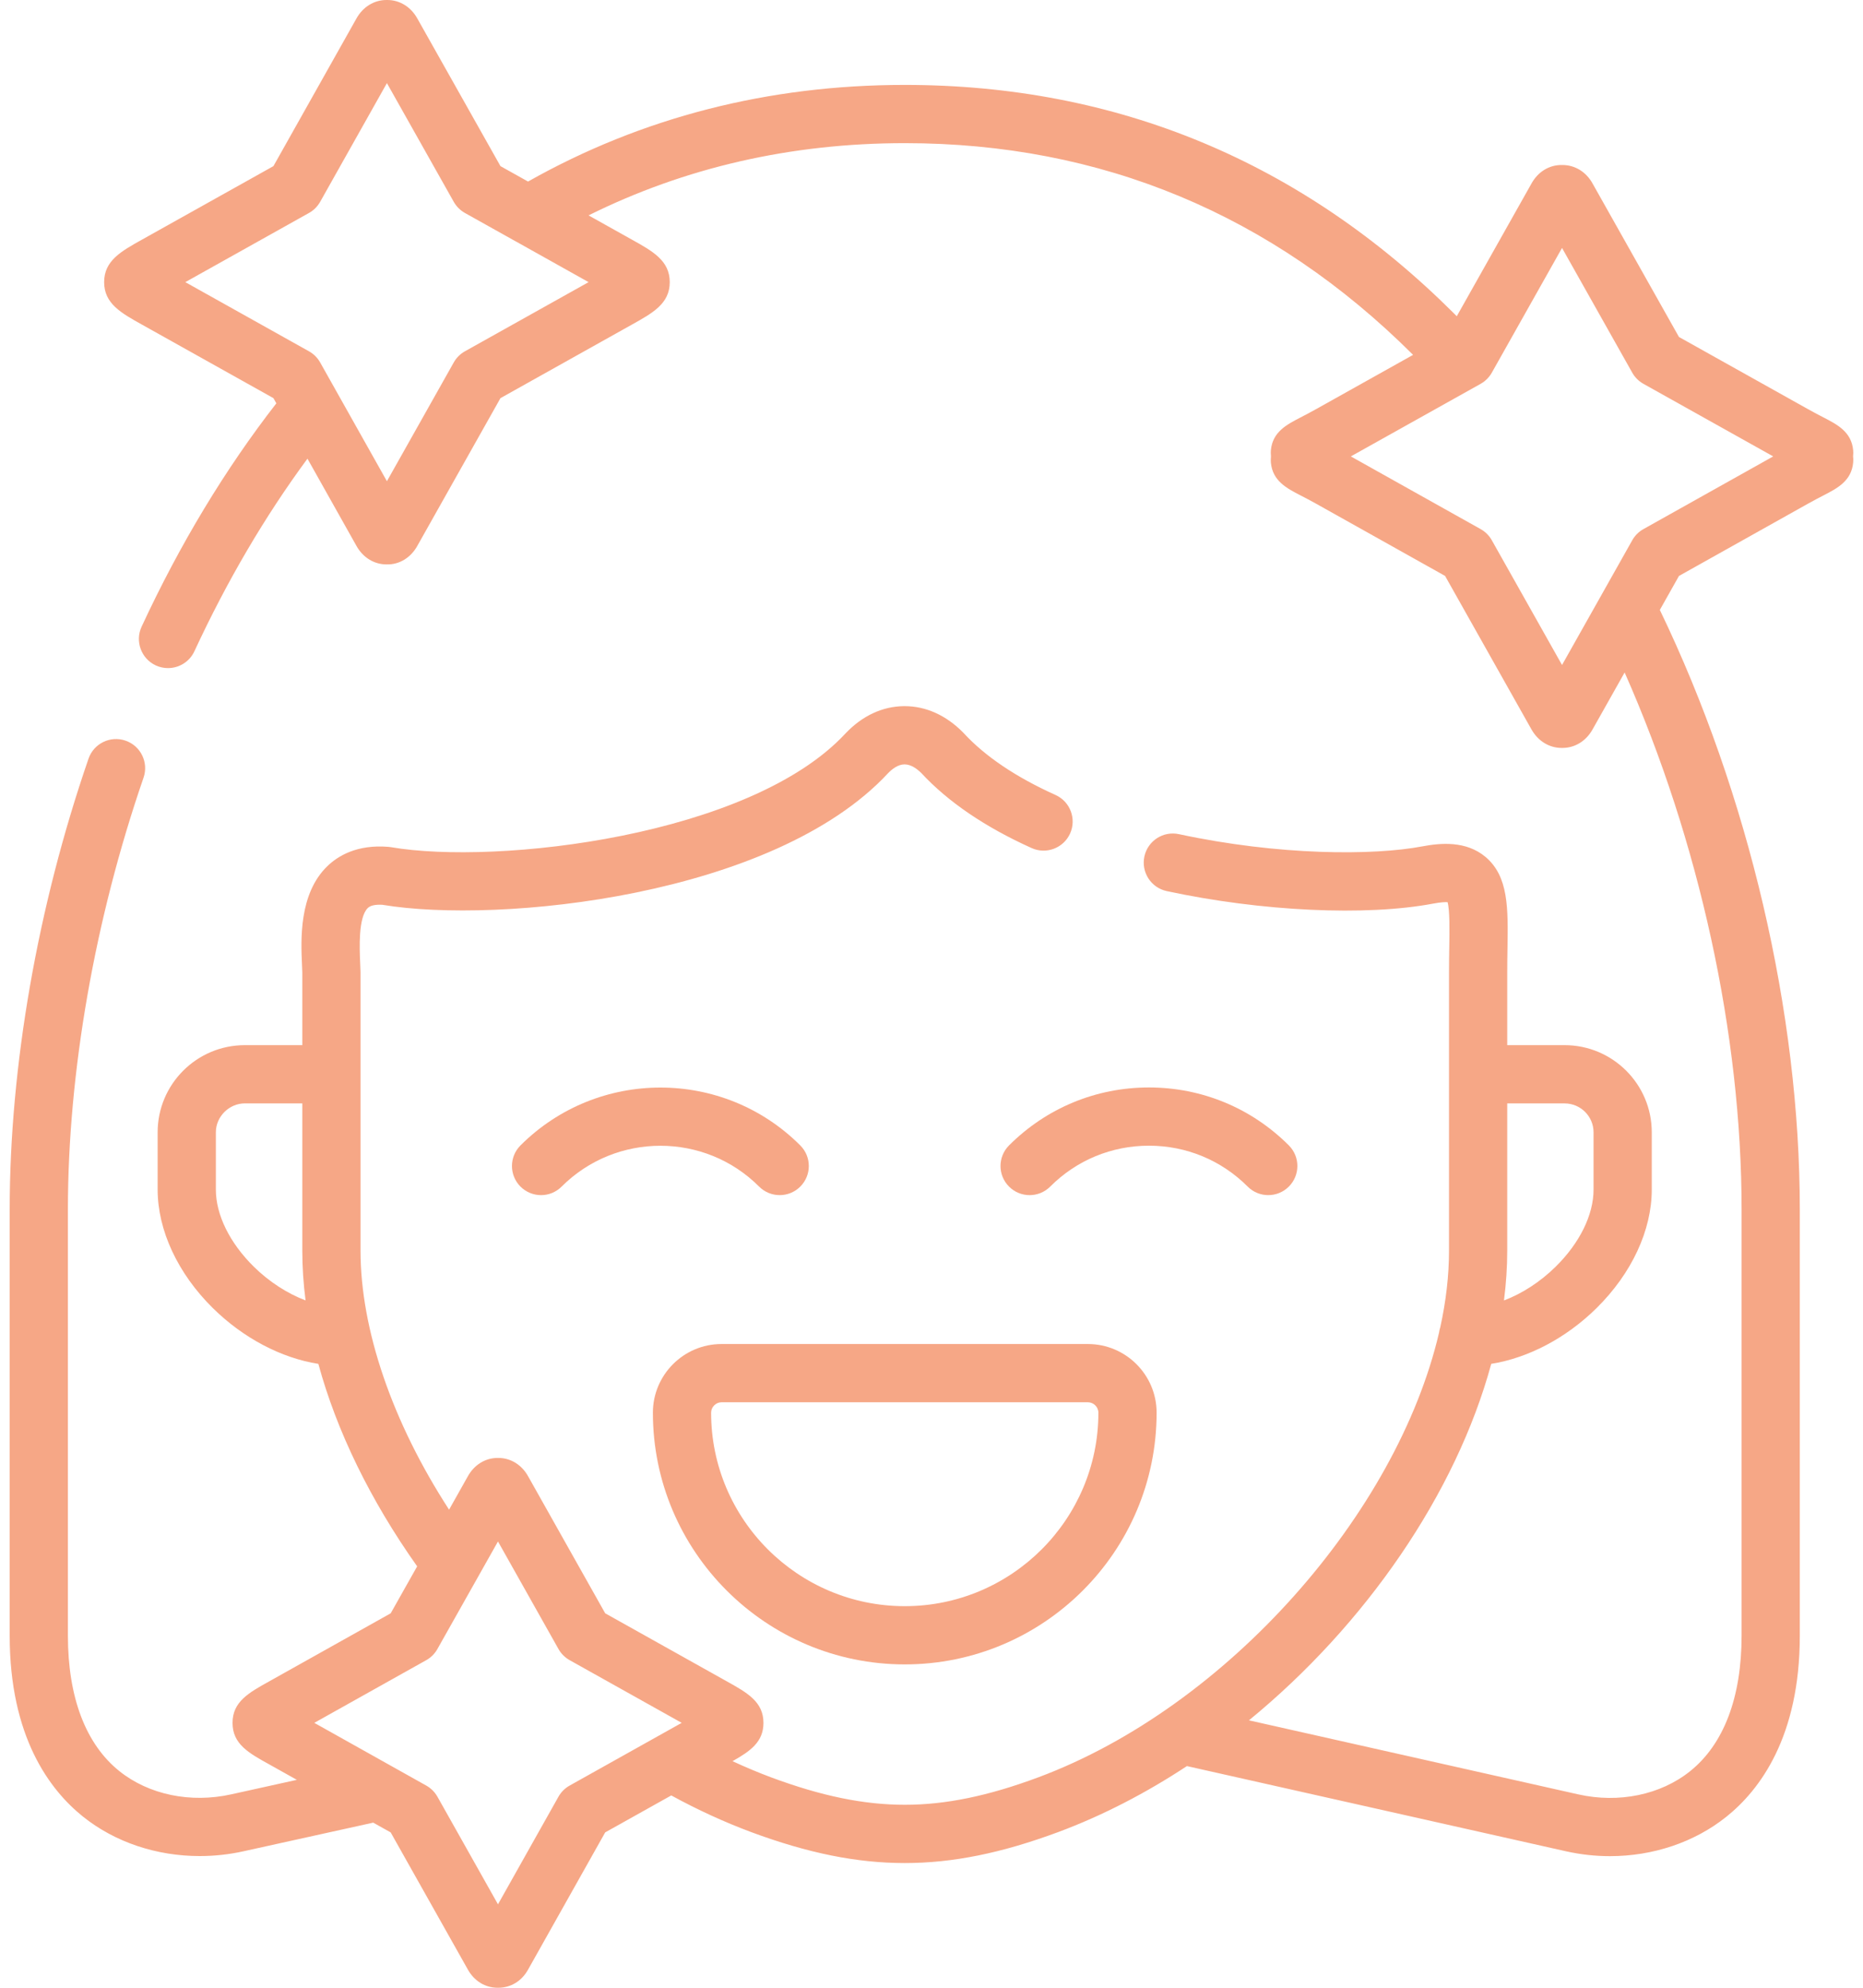
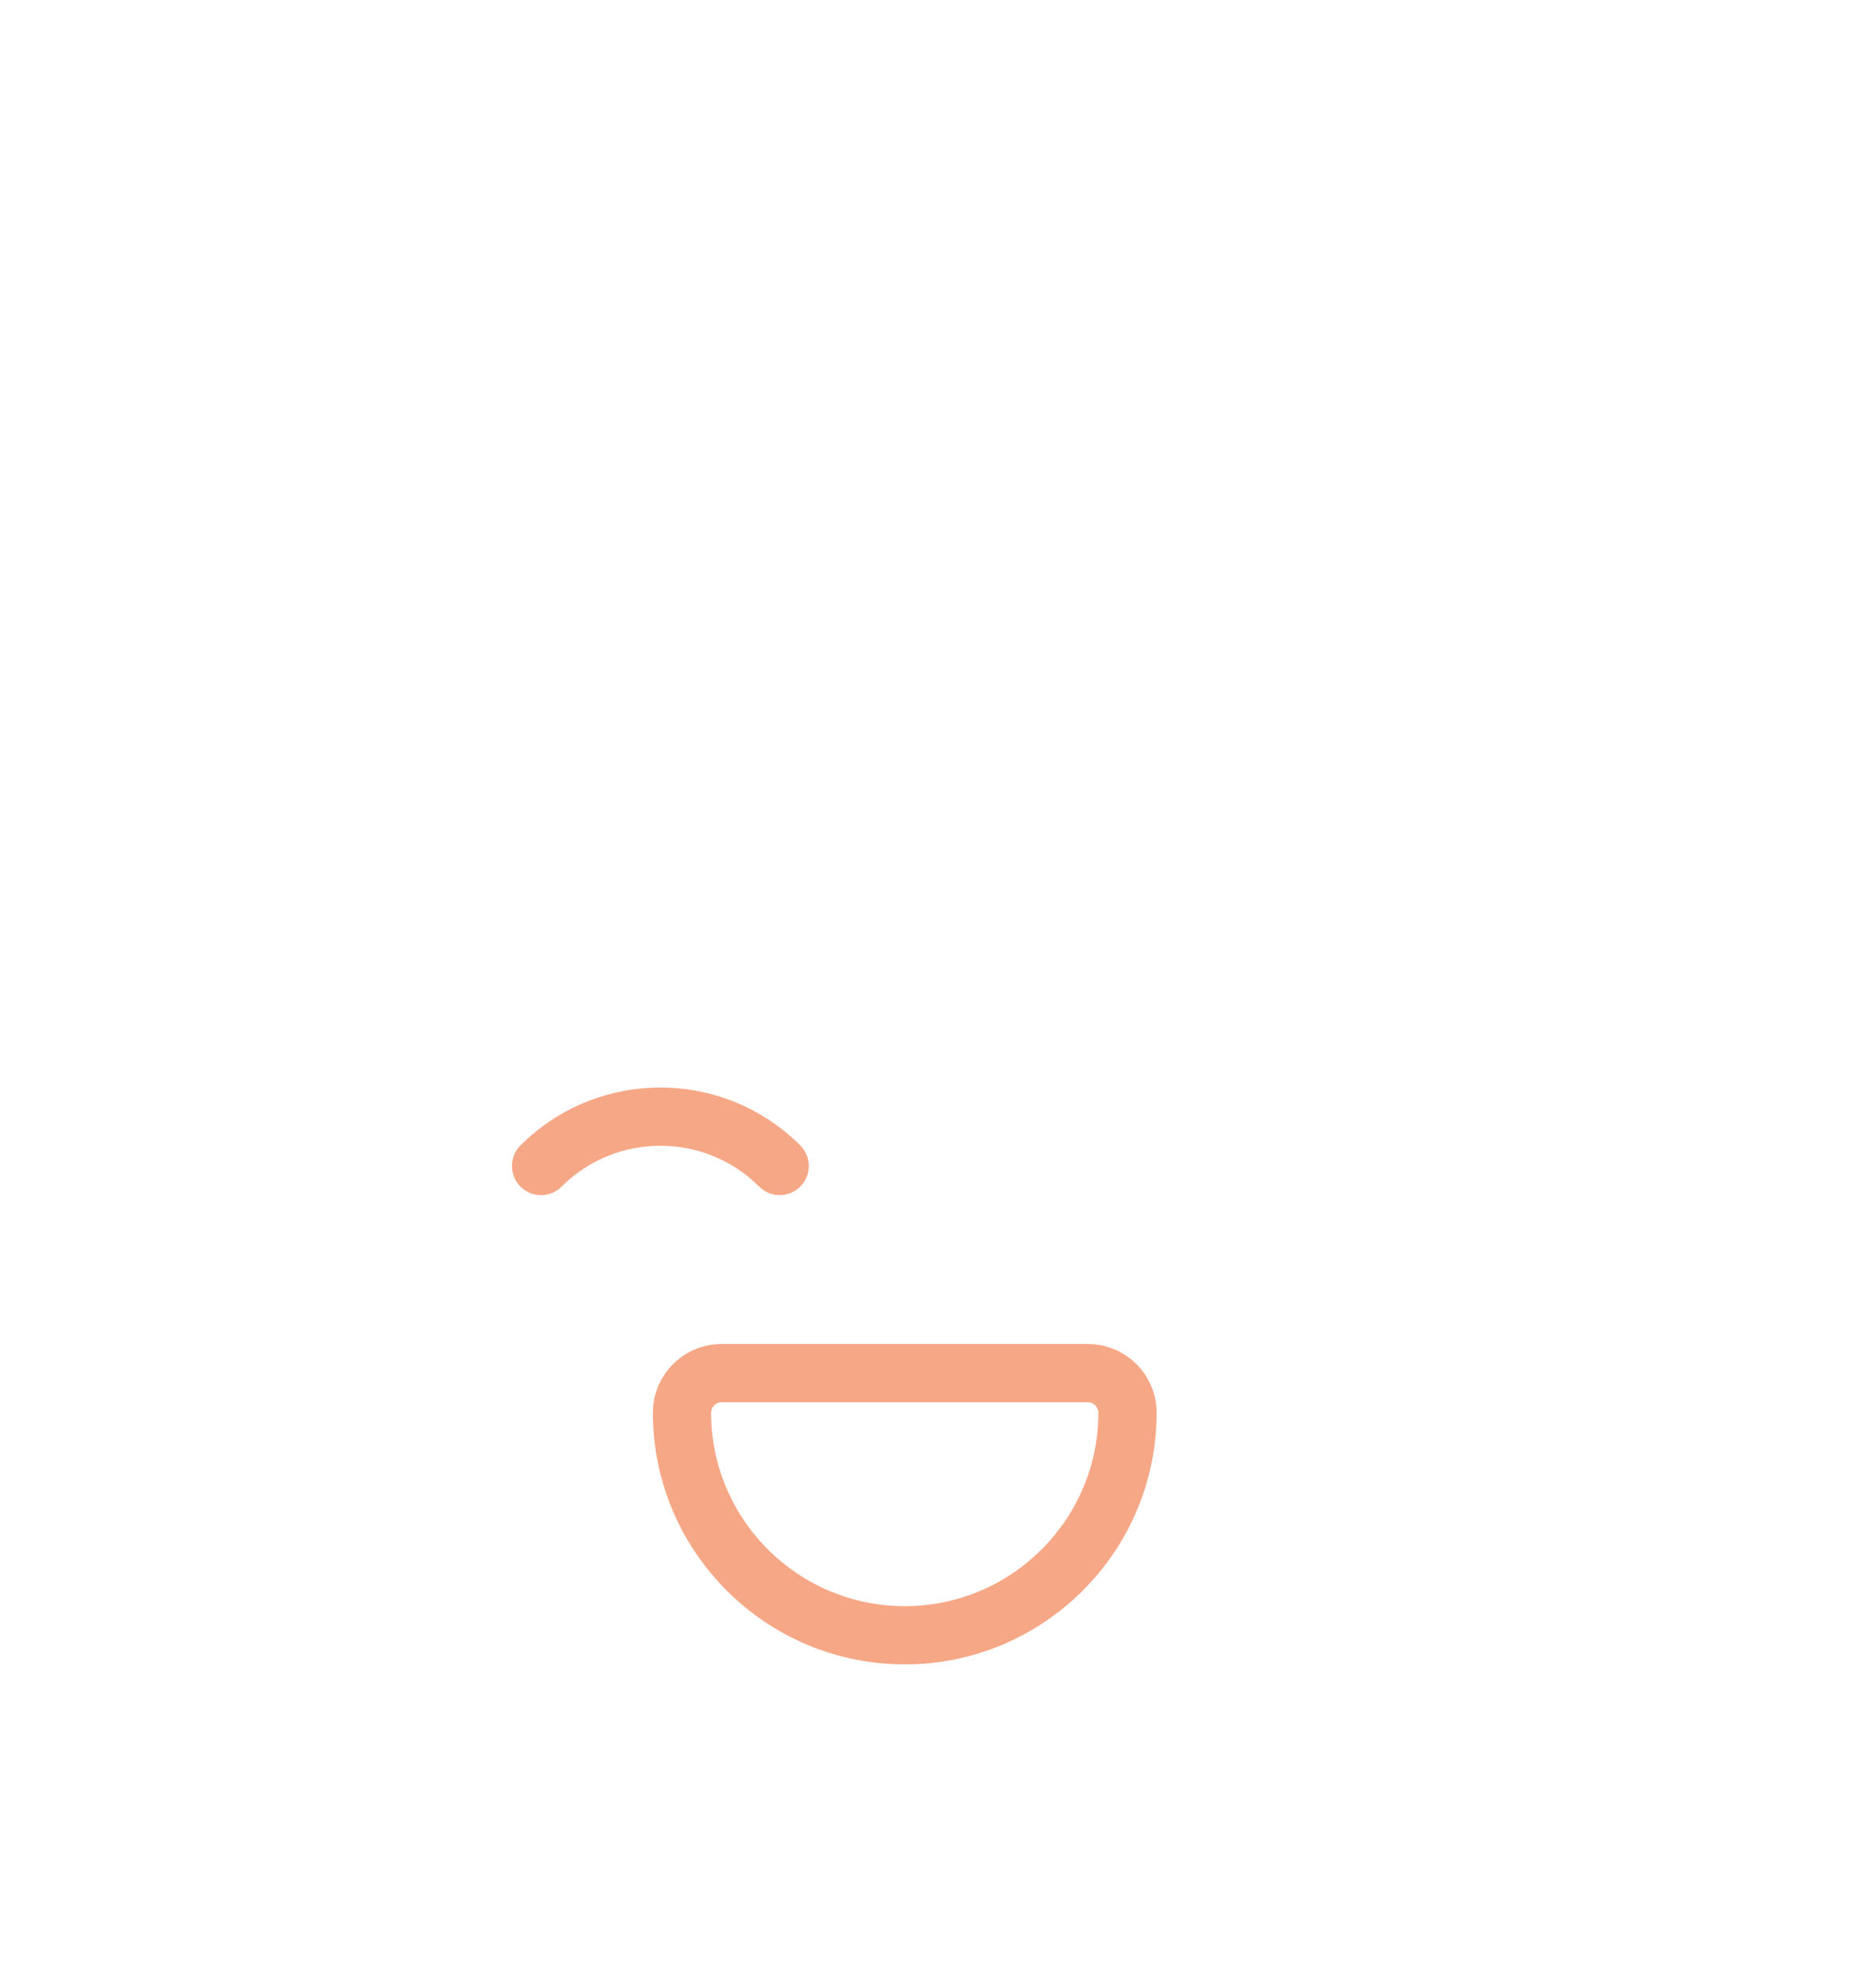
<svg xmlns="http://www.w3.org/2000/svg" width="60" height="64" viewBox="0 0 60 64" fill="none">
  <path d="M25.774 38.205C26.14 37.839 26.14 37.246 25.774 36.88C23.292 34.395 19.25 34.395 16.763 36.879C16.397 37.245 16.397 37.839 16.762 38.205C16.946 38.388 17.186 38.48 17.426 38.48C17.666 38.48 17.905 38.388 18.088 38.205C19.843 36.452 22.697 36.452 24.448 38.205C24.814 38.571 25.408 38.571 25.774 38.205Z" fill="#F6A786" />
-   <path d="M41.508 38.205C41.875 37.839 41.875 37.246 41.509 36.879C40.306 35.676 38.706 35.013 37.003 35.013C35.3 35.013 33.7 35.676 32.497 36.879C32.131 37.246 32.131 37.839 32.497 38.205C32.68 38.388 32.92 38.48 33.16 38.48C33.4 38.48 33.64 38.388 33.823 38.205C34.672 37.355 35.801 36.888 37.003 36.888C38.205 36.888 39.334 37.355 40.183 38.205C40.548 38.571 41.142 38.571 41.508 38.205Z" fill="#F6A786" />
  <path d="M29.139 53.589C33.611 53.589 37.25 49.954 37.25 45.485C37.25 44.266 36.257 43.274 35.037 43.274H23.237C22.018 43.274 21.027 44.266 21.027 45.485C21.027 49.954 24.666 53.589 29.139 53.589ZM23.237 45.149H35.037C35.22 45.149 35.375 45.303 35.375 45.485C35.375 48.92 32.578 51.714 29.139 51.714C25.7 51.714 22.902 48.92 22.902 45.485C22.902 45.303 23.056 45.149 23.237 45.149Z" fill="#F6A786" />
-   <path d="M59.683 14.497C59.629 13.906 59.173 13.67 58.731 13.442C58.592 13.37 58.419 13.281 58.217 13.167L54.073 10.85L51.298 5.922C51.088 5.532 50.717 5.308 50.307 5.313C49.893 5.306 49.526 5.533 49.316 5.922L46.917 10.182L46.824 10.088C41.926 5.208 35.976 2.734 29.139 2.734C24.751 2.734 20.676 3.776 17.017 5.839C17.015 5.84 17.009 5.843 17.006 5.845L16.118 5.349L13.443 0.6C13.235 0.222 12.873 0 12.477 0C12.466 0 12.455 0 12.444 0C12.048 0 11.686 0.222 11.477 0.6L8.806 5.349L4.583 7.71C3.896 8.093 3.354 8.394 3.354 9.084C3.354 9.774 3.896 10.076 4.583 10.458L8.806 12.819L8.9 12.986C7.251 15.107 5.792 17.523 4.56 20.178C4.343 20.648 4.547 21.206 5.016 21.424C5.144 21.483 5.278 21.511 5.41 21.511C5.764 21.511 6.103 21.31 6.261 20.968C7.313 18.701 8.534 16.622 9.902 14.768L11.477 17.571C11.686 17.95 12.048 18.172 12.444 18.172C12.45 18.172 12.455 18.172 12.46 18.172C12.862 18.182 13.232 17.955 13.443 17.571L16.118 12.819L20.341 10.457C21.028 10.075 21.57 9.774 21.57 9.084C21.57 8.394 21.028 8.092 20.341 7.71L18.955 6.935C22.058 5.393 25.477 4.609 29.139 4.609C35.462 4.609 40.967 6.899 45.499 11.415L45.51 11.426L42.395 13.168C42.194 13.28 42.021 13.37 41.883 13.442C41.441 13.67 40.984 13.906 40.93 14.497C40.926 14.544 40.924 14.613 40.933 14.695C40.924 14.777 40.926 14.846 40.93 14.894C40.984 15.485 41.441 15.721 41.882 15.949C42.021 16.02 42.194 16.11 42.396 16.223L46.54 18.543L49.318 23.477C49.528 23.857 49.893 24.081 50.292 24.081C50.303 24.081 50.314 24.081 50.324 24.081C50.722 24.081 51.085 23.858 51.295 23.477L52.323 21.652C54.726 27.081 56.09 33.299 56.09 38.947V52.662C56.09 54.65 55.516 56.161 54.429 57.03C53.48 57.789 52.135 58.067 50.83 57.774L40.224 55.39C43.982 52.312 46.894 48.083 48.027 43.912C49.213 43.724 50.437 43.086 51.419 42.117C52.549 41.003 53.197 39.612 53.197 38.301V36.456C53.197 34.909 51.938 33.651 50.39 33.651H48.542V31.309C48.542 31.037 48.546 30.78 48.55 30.54C48.571 29.242 48.587 28.218 47.843 27.591C47.214 27.061 46.383 27.143 45.813 27.25C44.222 27.552 41.18 27.547 37.97 26.858C37.463 26.748 36.965 27.071 36.856 27.577C36.748 28.084 37.07 28.582 37.576 28.691C40.624 29.346 43.994 29.503 46.162 29.093C46.406 29.047 46.547 29.043 46.621 29.048C46.694 29.306 46.684 29.968 46.675 30.51C46.671 30.76 46.667 31.026 46.667 31.309V40.264C46.667 41.068 46.57 41.895 46.386 42.733C46.367 42.789 46.354 42.848 46.346 42.908C44.993 48.706 39.539 54.954 33.435 57.227C31.816 57.829 30.451 58.109 29.139 58.109C27.824 58.109 26.458 57.829 24.84 57.228C24.423 57.072 24.006 56.897 23.592 56.705C24.161 56.384 24.587 56.089 24.588 55.474C24.588 54.793 24.068 54.503 23.41 54.136L19.491 51.944L17.014 47.542C16.808 47.164 16.448 46.942 16.054 46.942C16.044 46.942 16.033 46.942 16.022 46.942C15.631 46.942 15.273 47.161 15.066 47.535L14.463 48.607C12.639 45.796 11.611 42.814 11.611 40.264V34.59C11.611 34.59 11.611 34.589 11.611 34.589V34.588V31.297C11.609 31.208 11.605 31.1 11.599 30.979C11.58 30.548 11.534 29.536 11.846 29.235C11.931 29.153 12.089 29.119 12.316 29.132C16.076 29.759 24.913 28.864 28.599 24.897C28.724 24.767 28.916 24.613 29.129 24.611C29.13 24.611 29.131 24.611 29.133 24.611C29.345 24.611 29.54 24.76 29.671 24.889C30.531 25.817 31.726 26.63 33.224 27.305C33.696 27.518 34.251 27.308 34.464 26.836C34.676 26.364 34.466 25.808 33.994 25.596C32.72 25.022 31.725 24.352 31.037 23.604C31.029 23.596 31.021 23.587 31.013 23.579C30.466 23.027 29.817 22.736 29.134 22.736C29.126 22.736 29.118 22.736 29.111 22.736C28.423 22.743 27.775 23.044 27.239 23.606C27.236 23.609 27.233 23.613 27.229 23.616C24.164 26.922 16.007 27.865 12.588 27.276C12.56 27.271 12.532 27.268 12.504 27.266C11.499 27.184 10.884 27.558 10.545 27.886C9.623 28.775 9.69 30.264 9.726 31.064C9.731 31.162 9.735 31.249 9.736 31.309V33.651H7.884C6.336 33.651 5.077 34.909 5.077 36.456V38.301C5.077 39.611 5.725 41.002 6.855 42.117C7.839 43.087 9.065 43.727 10.253 43.913C10.841 46.071 11.922 48.296 13.435 50.432L12.583 51.944L8.667 54.137C8.008 54.503 7.488 54.793 7.489 55.474C7.49 56.154 8.01 56.443 8.669 56.807L9.56 57.306L7.446 57.773C6.137 58.064 4.79 57.784 3.843 57.024C2.76 56.156 2.187 54.647 2.187 52.662V38.948C2.187 34.531 3.053 29.591 4.623 25.039C4.792 24.549 4.532 24.015 4.043 23.847C3.553 23.678 3.02 23.938 2.851 24.427C1.214 29.172 0.312 34.328 0.312 38.948V52.662C0.312 55.914 1.594 57.624 2.669 58.487C3.704 59.317 5.045 59.76 6.432 59.76C6.903 59.76 7.38 59.709 7.851 59.604L12.02 58.684L12.582 58.998L15.066 63.411C15.272 63.783 15.629 64 16.021 64H16.055C16.45 64 16.808 63.781 17.008 63.414L19.491 58.998L21.619 57.808C22.46 58.268 23.321 58.663 24.186 58.986C26.02 59.667 27.594 59.985 29.139 59.985C30.681 59.985 32.254 59.667 34.089 58.985C35.519 58.452 36.909 57.73 38.226 56.863L50.419 59.603C50.894 59.71 51.375 59.763 51.85 59.763C53.23 59.763 54.567 59.321 55.6 58.494C56.679 57.631 57.965 55.919 57.965 52.662V38.948C57.965 32.606 56.323 25.583 53.457 19.638L54.073 18.544L58.218 16.223C58.419 16.11 58.592 16.021 58.731 15.949C59.172 15.721 59.629 15.485 59.683 14.894C59.687 14.846 59.69 14.777 59.68 14.696C59.69 14.614 59.688 14.545 59.683 14.497ZM14.973 11.311C14.823 11.395 14.698 11.519 14.614 11.669L12.461 15.494L10.311 11.67C10.226 11.519 10.102 11.395 9.951 11.311L5.968 9.084L9.951 6.857C10.102 6.773 10.226 6.649 10.311 6.498L12.461 2.676L14.614 6.499C14.699 6.649 14.823 6.773 14.973 6.857L16.593 7.763C16.594 7.763 16.594 7.763 16.595 7.763L18.956 9.084L14.973 11.311ZM50.391 35.527C50.904 35.527 51.322 35.944 51.322 36.456V38.302C51.322 39.114 50.878 40.019 50.103 40.783C49.605 41.274 49.02 41.65 48.437 41.871C48.506 41.331 48.542 40.794 48.542 40.265V35.527H50.391V35.527ZM8.172 40.782C7.397 40.017 6.952 39.113 6.952 38.302V36.456C6.952 35.952 7.379 35.526 7.884 35.526H9.736V40.264C9.736 40.79 9.771 41.326 9.841 41.87C9.257 41.648 8.67 41.273 8.172 40.782ZM18.345 57.491C18.195 57.575 18.07 57.699 17.986 57.849L16.038 61.314L14.088 57.849C14.003 57.699 13.879 57.575 13.729 57.491L10.122 55.471L13.729 53.452C13.879 53.368 14.003 53.244 14.087 53.094L16.038 49.631L17.986 53.093C18.07 53.244 18.195 53.368 18.345 53.452L21.955 55.471L18.345 57.491ZM52.928 17.036C52.777 17.12 52.653 17.244 52.569 17.394L51.613 19.092C51.593 19.123 51.575 19.155 51.559 19.188L50.307 21.411L48.045 17.394C47.961 17.244 47.836 17.12 47.686 17.036L43.505 14.695L47.686 12.358C47.836 12.274 47.96 12.15 48.045 12L50.307 7.983L52.569 12C52.653 12.15 52.778 12.274 52.928 12.358L57.108 14.695L52.928 17.036Z" fill="#F6A786" />
</svg>